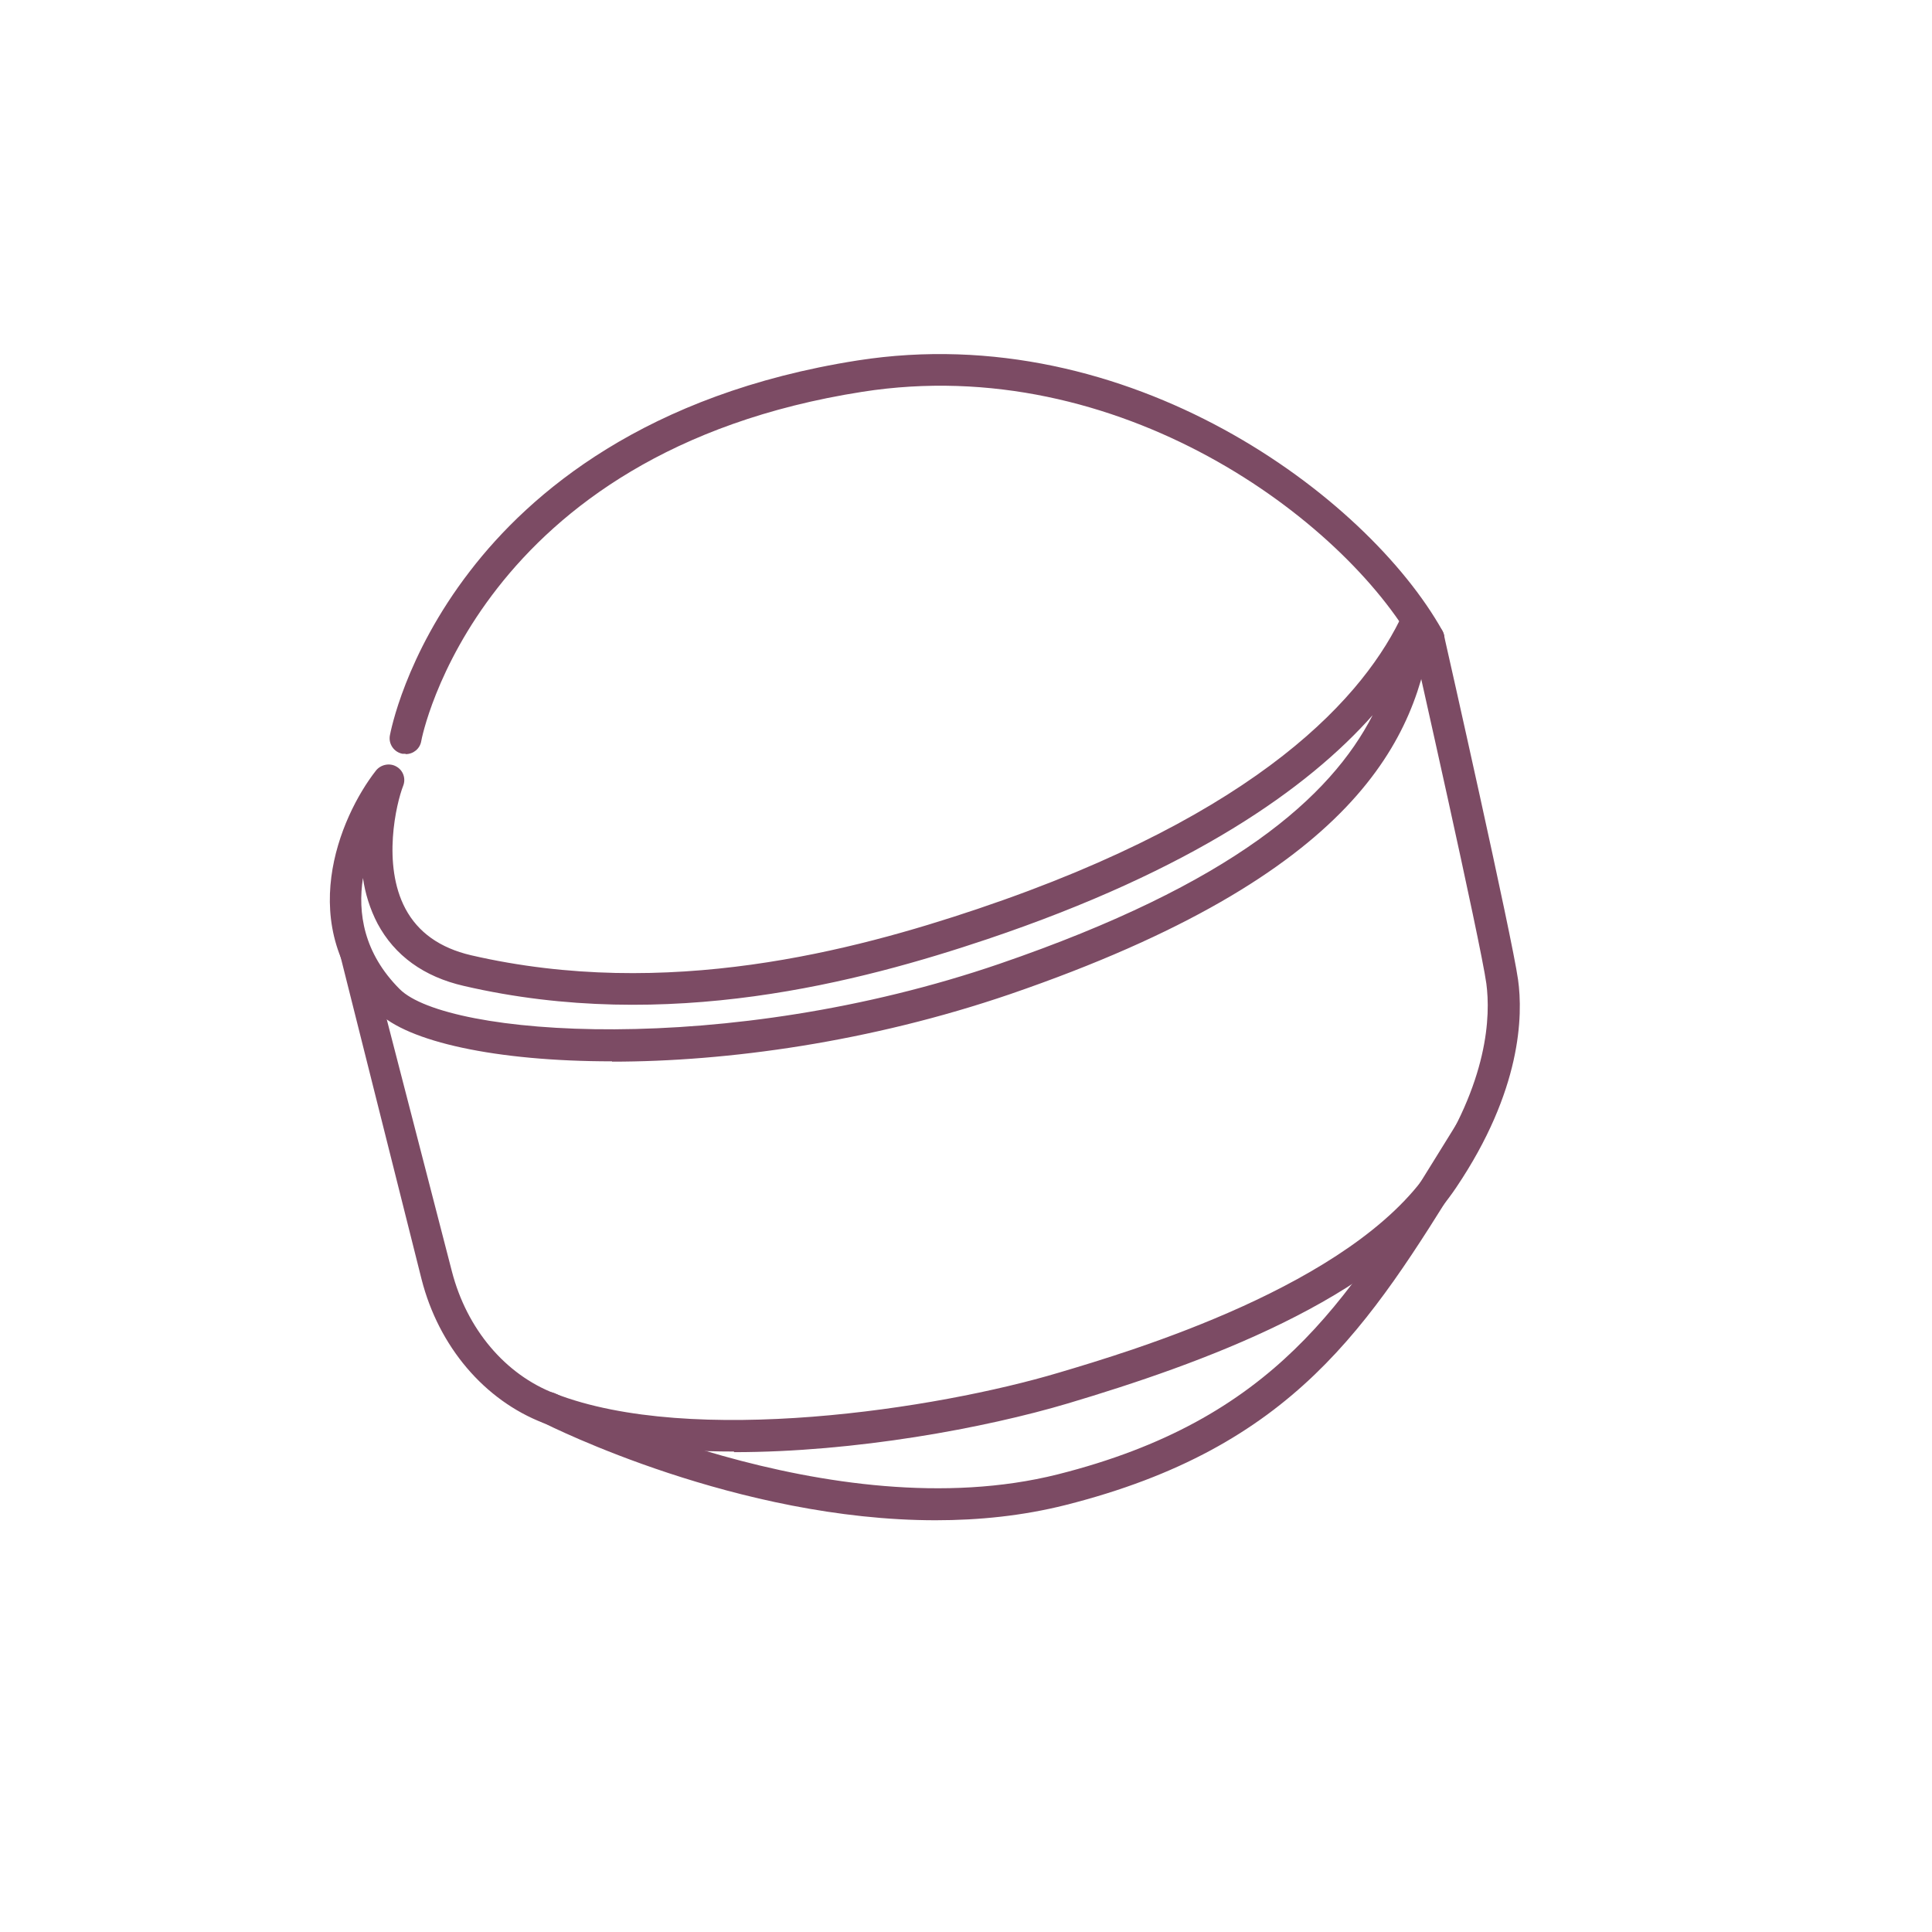
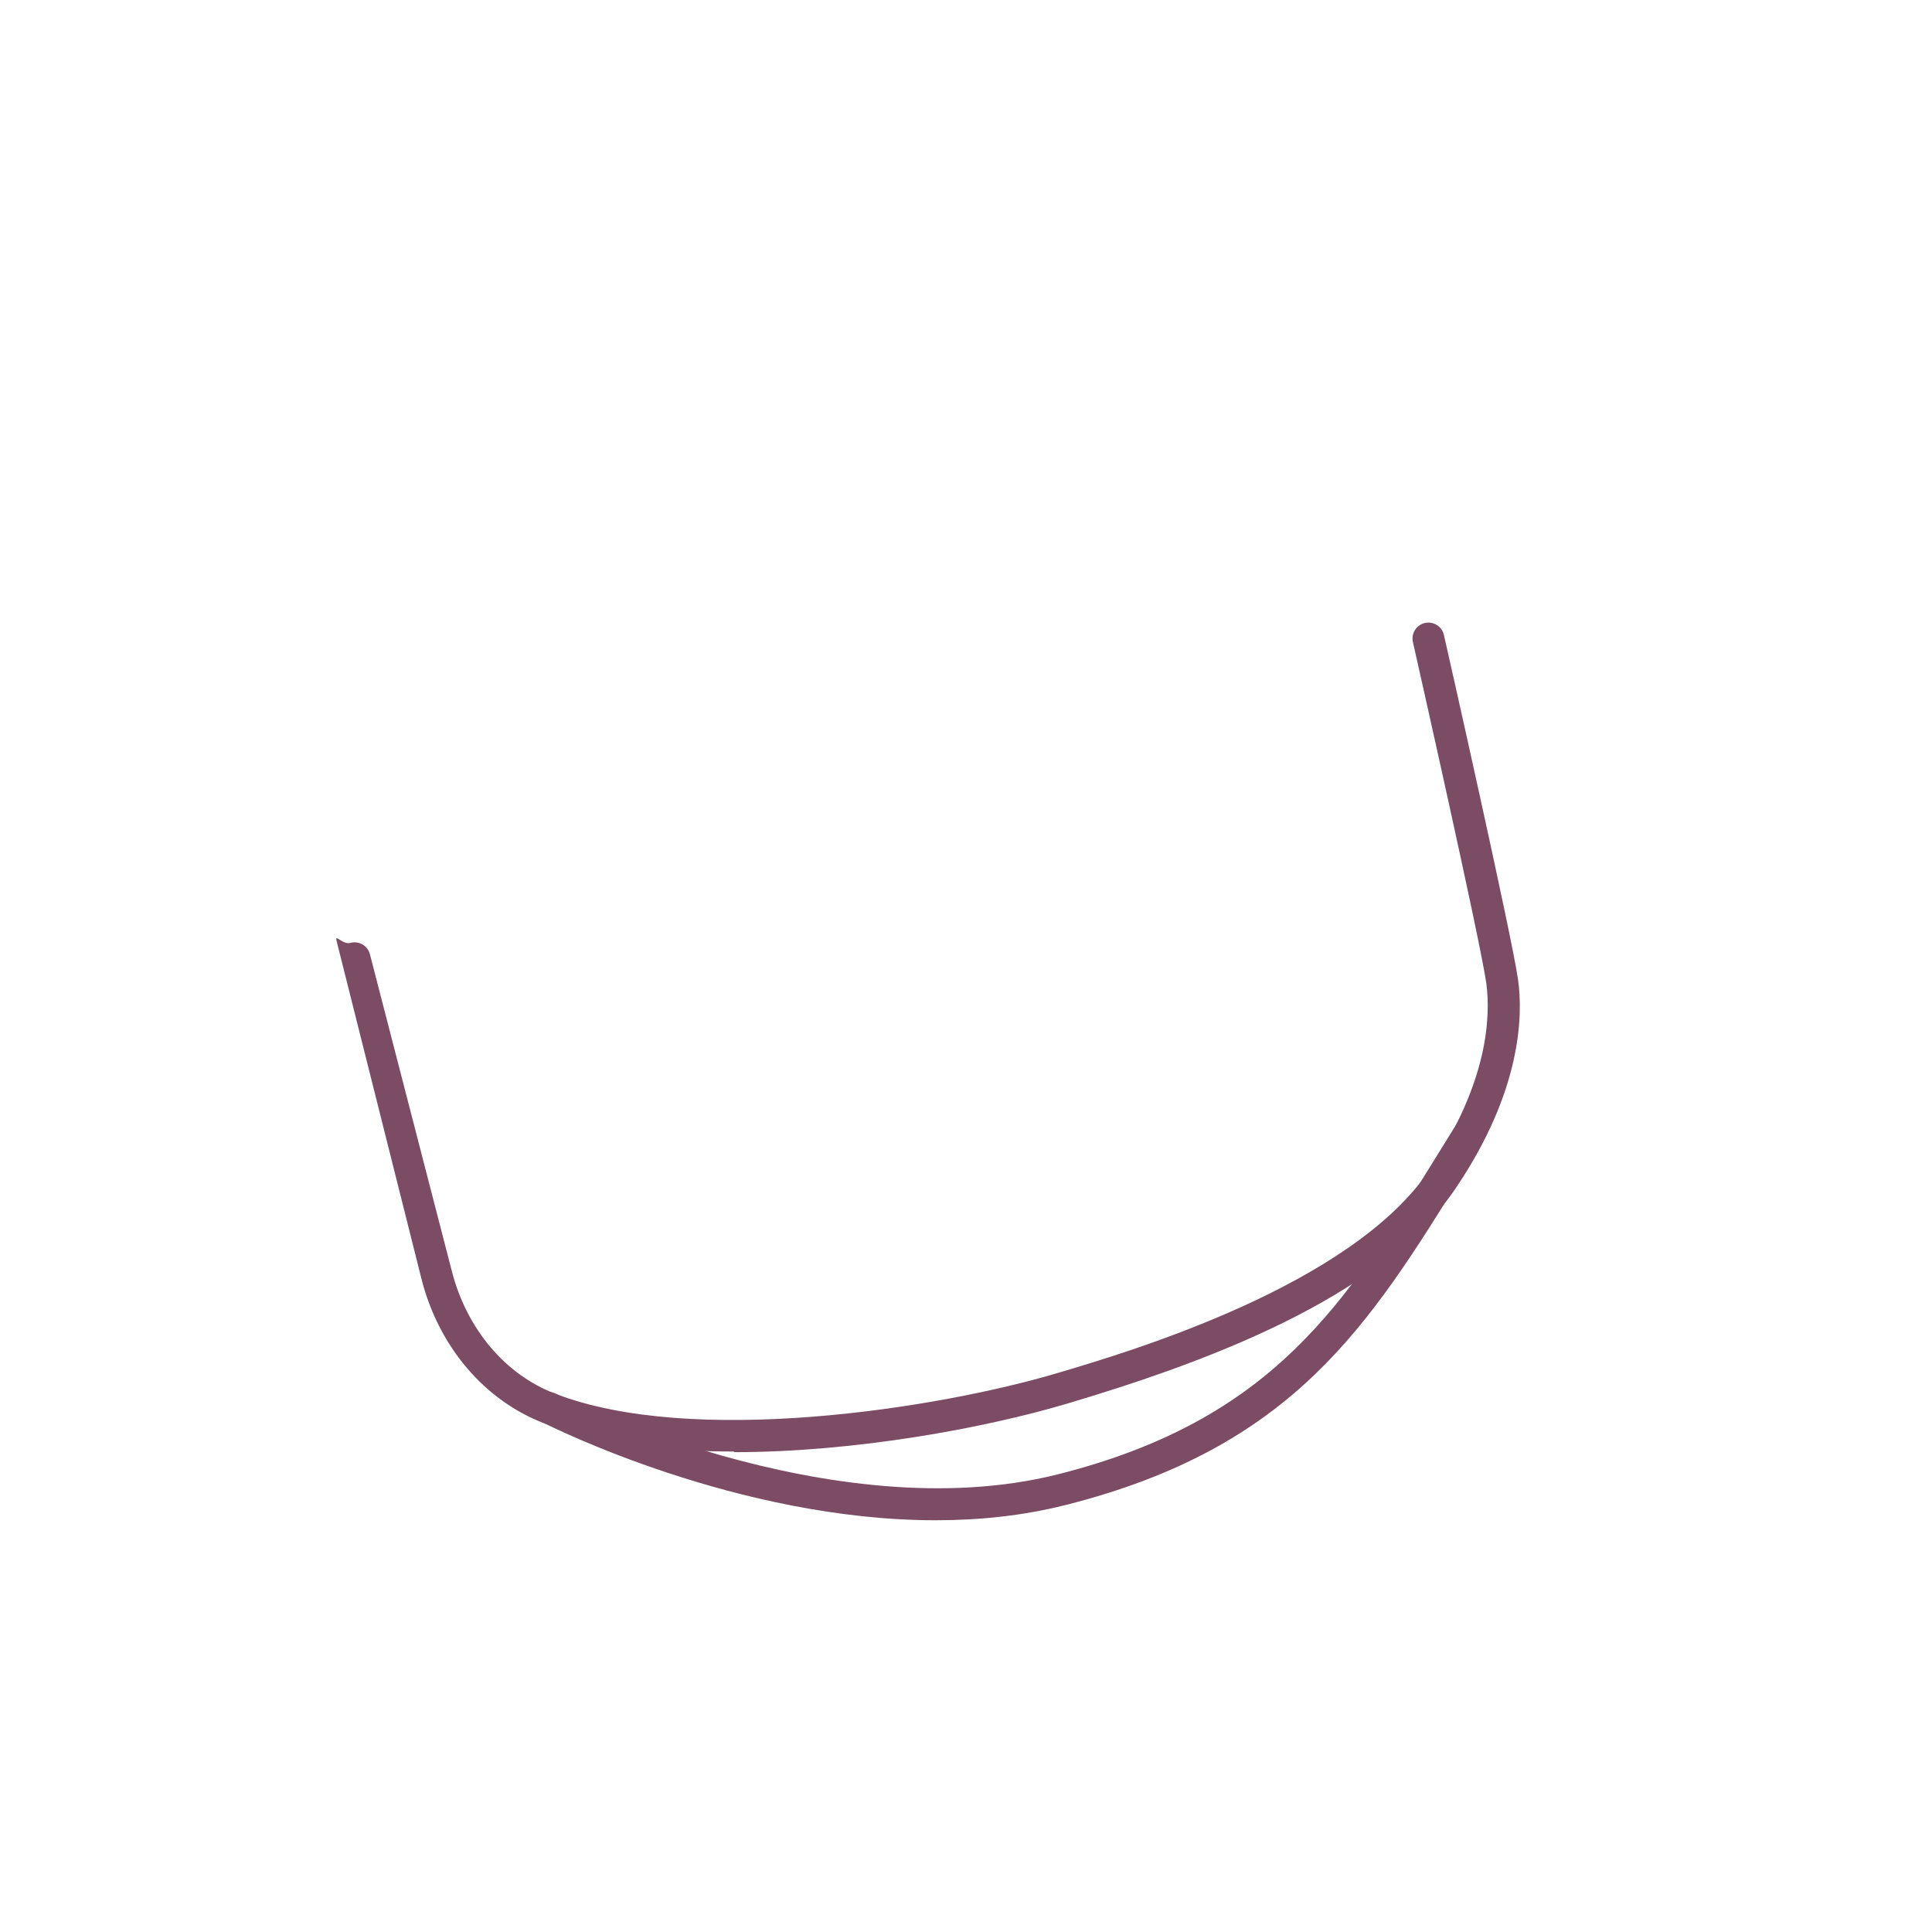
<svg xmlns="http://www.w3.org/2000/svg" id="Ebene_1" data-name="Ebene 1" viewBox="0 0 61 61">
  <defs>
    <style>
      .cls-1 {
        fill: #7c4b64;
        stroke-width: 0px;
      }
    </style>
  </defs>
-   <path class="cls-1" d="M19.32,33.51c-3.67,0-6.46-.62-7.41-1.57-2.66-2.66-1.19-6.14-.04-7.61.15-.19.43-.25.64-.13.22.12.31.38.22.61-.22.56-.67,2.49.07,3.88.4.75,1.09,1.24,2.07,1.47,6.19,1.43,12.09-.15,15.99-1.46,8.97-3.02,12.26-6.76,13.45-9.36.1-.23.36-.34.59-.27.24.07.34.47.31.72-.46,3.5-2.34,7.83-13.32,11.6-4.42,1.51-8.92,2.13-12.56,2.13ZM11.46,27.72c-.17,1.1.02,2.37,1.16,3.51,1.49,1.49,10.3,2.16,18.94-.8,7.37-2.53,10.45-5.26,11.78-7.85-2.05,2.31-5.69,4.89-12.16,7.07-4.02,1.35-10.1,2.97-16.53,1.48-1.27-.29-2.19-.96-2.73-1.97-.24-.46-.39-.95-.46-1.44Z" />
-   <path class="cls-1" d="M12.8,23.8s-.06,0-.09,0c-.27-.05-.45-.31-.4-.58.02-.1.47-2.52,2.53-5.19,1.89-2.46,5.54-5.6,12.24-6.65,8.58-1.34,16.09,4.3,18.46,8.53.14.24.05.55-.19.68-.24.13-.55.05-.68-.19-2.24-3.99-9.33-9.3-17.44-8.03-12.16,1.9-13.92,10.94-13.93,11.03-.04.24-.25.41-.49.41Z" />
  <path class="cls-1" d="M23.17,45.83c-2.21,0-4.32-.25-6.01-.9-1.87-.72-3.31-2.42-3.85-4.54l-2.68-10.67c-.07-.27.18.12.44.05.27-.07.54.09.61.36l2.59,10.02c.47,1.81,1.68,3.25,3.25,3.85,4.33,1.68,12.06.49,15.91-.66,2.29-.68,9.25-2.75,11.71-6.41,1.87-2.79,1.92-4.87,1.79-5.87-.18-1.32-2.3-10.7-2.32-10.79-.06-.27.11-.54.38-.6.27-.06.54.11.6.38.09.39,2.15,9.52,2.34,10.88.16,1.13.11,3.5-1.95,6.56-2.38,3.55-8.14,5.59-12.26,6.82-2.62.78-6.72,1.54-10.54,1.54Z" />
  <path class="cls-1" d="M29.55,48c-6.26,0-12.14-2.95-12.44-3.1-.25-.12-.34-.43-.22-.67.12-.25.42-.35.67-.22.09.04,8.68,4.34,15.84,2.54,6.82-1.72,9.09-5.41,11.98-10.08.27-.44.55-.89.83-1.34.15-.23.46-.3.69-.16.23.15-.1.32-.25.55-.29.45-.15,1.04-.42,1.48-3.01,4.86-5.38,8.7-12.59,10.52-1.35.34-2.73.48-4.1.48Z" />
</svg>